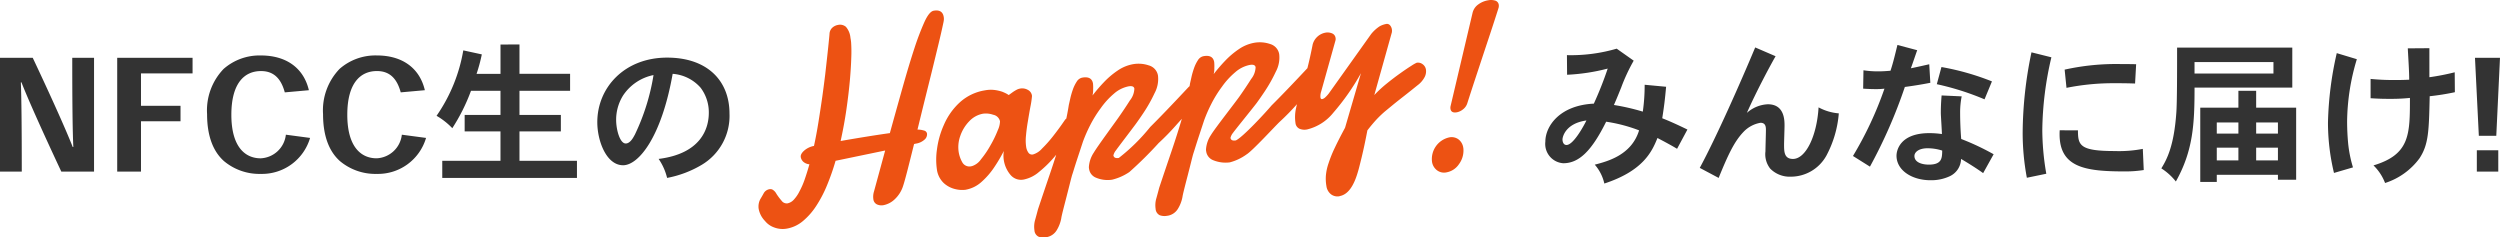
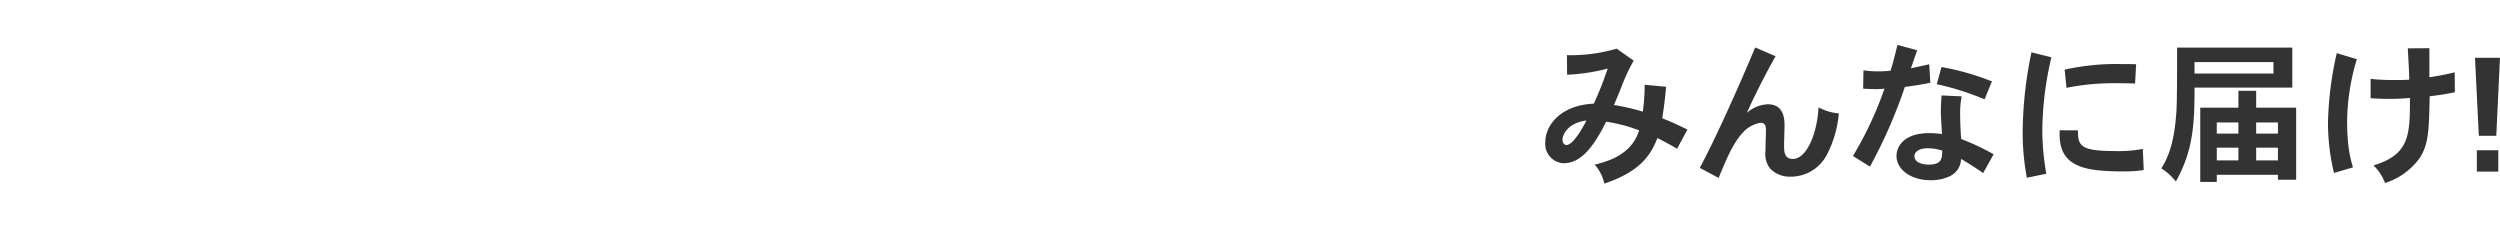
<svg xmlns="http://www.w3.org/2000/svg" width="291.408" height="27.682" viewBox="0 0 291.408 27.682">
  <defs>
    <clipPath id="clip-path">
-       <rect id="長方形_108771" data-name="長方形 108771" width="86.297" height="27.682" transform="translate(0 0)" fill="#ed5213" />
-     </clipPath>
+       </clipPath>
  </defs>
  <g id="グループ_95427" data-name="グループ 95427" transform="translate(-19.588 -136)">
-     <path id="パス_934890" data-name="パス 934890" d="M9.756-2.862c-.7-1.782-2.25-5.292-4.662-10.4H1.278V0H3.816c0-5.13-.036-8.622-.108-10.4H3.78C4.464-8.64,6.012-5.148,8.424,0H12.24V-13.266H9.7c0,5.112.036,8.6.126,10.4ZM17.712,0V-5.868H22.32v-1.8H17.712v-3.78h6.012v-1.818H14.94V0ZM34.6-4.3a3.093,3.093,0,0,1-2.934,2.754c-1.818,0-3.42-1.332-3.42-5.076,0-3.672,1.512-5.094,3.456-5.094,1.548,0,2.358.954,2.772,2.484l2.808-.252c-.648-2.736-2.808-4.05-5.58-4.05a6.335,6.335,0,0,0-4.356,1.566A6.959,6.959,0,0,0,25.416-6.7c0,2.646.756,4.392,1.962,5.472A6.425,6.425,0,0,0,31.68.27a5.84,5.84,0,0,0,5.742-4.194Zm13.518,0A3.093,3.093,0,0,1,45.18-1.548c-1.818,0-3.42-1.332-3.42-5.076,0-3.672,1.512-5.094,3.456-5.094,1.548,0,2.358.954,2.772,2.484L50.8-9.486c-.648-2.736-2.808-4.05-5.58-4.05A6.335,6.335,0,0,0,40.86-11.97,6.959,6.959,0,0,0,38.934-6.7c0,2.646.756,4.392,1.962,5.472A6.425,6.425,0,0,0,45.2.27,5.84,5.84,0,0,0,50.94-3.924Zm11.5-10.512v3.42h-2.79a19.149,19.149,0,0,0,.612-2.268l-2.16-.468A18.906,18.906,0,0,1,52.164-6.5,8.141,8.141,0,0,1,54-5.058a21.893,21.893,0,0,0,2.178-4.356h3.438v2.808H55.44V-4.68h4.176v3.42H52.83v2h15.7v-2h-6.7V-4.68h4.824V-6.606H61.83V-9.414h5.9v-1.98h-5.9v-3.42ZM77.454-11.25A25.187,25.187,0,0,1,75.276-4.3c-.126.216-.5,1.026-1.062,1.026-.684,0-1.116-1.62-1.116-2.736a5.333,5.333,0,0,1,.81-2.862A5.573,5.573,0,0,1,77.454-11.25ZM79.038.738A12.328,12.328,0,0,0,83.052-.774,6.633,6.633,0,0,0,86.31-6.768c0-3.78-2.538-6.516-7.272-6.516-4.968,0-8.136,3.492-8.136,7.524,0,2.2,1.062,5.022,3.006,5.022,1.782,0,4.464-3.222,5.778-10.656a4.8,4.8,0,0,1,3.258,1.62A4.755,4.755,0,0,1,83.9-6.858c0,1.89-.954,4.77-5.85,5.382A6.709,6.709,0,0,1,79.038.738Z" transform="translate(18.31 156)" fill="#333" />
    <path id="パス_934889" data-name="パス 934889" d="M5.562-5.958C5.22-5.256,4.032-3.1,3.24-3.1c-.378,0-.468-.414-.468-.648C2.772-4.032,3.114-5.616,5.562-5.958Zm3.528-8.37a19,19,0,0,1-5.8.756l.018,2.286a22.978,22.978,0,0,0,4.734-.72A41.5,41.5,0,0,1,6.426-7.92C2.376-7.722.774-5.238.774-3.492A2.256,2.256,0,0,0,2.862-.972c1.836,0,3.312-1.44,5-4.842A18.107,18.107,0,0,1,11.7-4.806c-.882,2.9-3.708,3.618-5.166,4a5.005,5.005,0,0,1,1.116,2.2c4.5-1.476,5.544-3.69,6.192-5.31.612.324,1.476.774,2.286,1.26L17.334-4.9c-1.026-.5-2.052-.972-2.934-1.314.216-1.4.306-2.088.45-3.672l-2.5-.234a21.867,21.867,0,0,1-.216,3.132,25.629,25.629,0,0,0-3.366-.774c.4-.918.648-1.548.846-2.034a21.182,21.182,0,0,1,1.458-3.132Zm16.146-.144c-1.71,4.086-4.518,10.44-6.462,14.04l2.2,1.17c1.1-2.7,1.818-4.23,2.88-5.346a3.556,3.556,0,0,1,2-1.08c.63,0,.63.54.63.864,0,.36-.054,2.088-.054,2.466a2.7,2.7,0,0,0,.558,2.016,3.185,3.185,0,0,0,2.412.936,4.743,4.743,0,0,0,4.14-2.466,12.563,12.563,0,0,0,1.44-4.914,5.907,5.907,0,0,1-2.358-.7c-.2,3.348-1.494,6.012-2.988,6.012C28.6-1.476,28.6-2.34,28.6-3.168c0-.324.054-1.836.054-2.178,0-.63,0-2.5-1.944-2.5A3.917,3.917,0,0,0,24.264-6.84c1.152-2.61,2.844-5.742,3.348-6.606ZM43.794-1.818c0-.432.486-.9,1.53-.9a5.608,5.608,0,0,1,1.71.27c-.018.864-.018,1.638-1.566,1.638C44.784-.81,43.794-1.026,43.794-1.818Zm3.168-7.056c-.072.864-.09,1.494-.09,2.016,0,.36.126,2.106.126,2.484a10.181,10.181,0,0,0-1.458-.108c-3.474,0-3.834,2.07-3.834,2.628,0,1.71,1.8,2.862,3.96,2.862A5.088,5.088,0,0,0,47.916.54,2.274,2.274,0,0,0,49.23-1.476c.7.414,1.782,1.08,2.574,1.656l1.224-2.2A28.972,28.972,0,0,0,49.248-3.8c-.09-1.026-.126-2.286-.126-3.042a9.686,9.686,0,0,1,.18-1.926ZM41.814-14.76c-.27,1.1-.5,2.088-.81,3.006-.414.036-.918.072-1.422.072a10.847,10.847,0,0,1-1.728-.126l-.036,2.142q.81.054,1.512.054a8.107,8.107,0,0,0,.972-.054A41.4,41.4,0,0,1,36.63-1.818L38.61-.576a57.874,57.874,0,0,0,4.068-9.288c.936-.126,1.98-.288,2.97-.486l-.126-2.16c-.72.162-1.422.324-2.142.468.234-.63.5-1.44.738-2.106ZM52.83-10.512a29.656,29.656,0,0,0-5.886-1.674l-.54,2a31.4,31.4,0,0,1,5.562,1.764ZM57.438-13.9a46.537,46.537,0,0,0-1.026,9.252A28.293,28.293,0,0,0,56.9.72L59.166.252A30.386,30.386,0,0,1,58.7-4.842,38.447,38.447,0,0,1,59.76-13.32Zm12.2,1.386c-.7-.018-1.26-.018-1.728-.018a27.7,27.7,0,0,0-6.606.648l.216,2.124a27.64,27.64,0,0,1,5.6-.54c.648,0,1.314,0,2.394.036Zm-8.91,7.7C60.48-.432,63.684-.018,68.4-.018A13.632,13.632,0,0,0,70.524-.18l-.108-2.466a14.589,14.589,0,0,1-3.276.252c-4.068,0-4.284-.666-4.284-2.412ZM81.558-9.414v1.962H77.112V1.206h1.926V.378h7.128V.954H88.29V-7.452H83.628V-9.414Zm0,3.69v1.3h-2.52v-1.3Zm4.608,0v1.3H83.628v-1.3Zm0,2.934V-1.3H83.628V-2.79Zm-4.608,0V-1.3h-2.52V-2.79Zm4.086-9.972v1.332h-9.2v-1.332ZM74.412-14.454c0,2.9,0,6.426-.09,7.6-.27,3.87-1.1,5.436-1.746,6.48a6.9,6.9,0,0,1,1.692,1.53C76.3-2.466,76.446-5.6,76.446-9.792H87.84v-4.662Zm18.612.648A39.715,39.715,0,0,0,92-5.742a24.936,24.936,0,0,0,.7,5.9l2.214-.648a14.442,14.442,0,0,1-.576-2.934c-.072-.828-.108-1.638-.108-2.466A25.768,25.768,0,0,1,95.364-13.1Zm8.28-.558c.054,1.152.162,2.556.162,3.654-.738.036-1.224.036-1.674.036a26.662,26.662,0,0,1-2.826-.126v2.25c1.116.072,1.692.072,2.286.072a20.813,20.813,0,0,0,2.3-.108c0,4.266,0,6.588-4.248,7.866a5.664,5.664,0,0,1,1.35,2.052,8.009,8.009,0,0,0,4.014-2.88c1.062-1.62,1.1-3.168,1.188-7.236a28.118,28.118,0,0,0,2.934-.468l-.018-2.322a27.448,27.448,0,0,1-2.952.576v-3.384Zm10.746,1.1h-2.916l.45,9.09h2.034Zm-2.7,10.782V0h2.5V-2.484Z" transform="translate(198.945 156)" fill="#333" />
    <g id="グループ_95184" data-name="グループ 95184" transform="translate(108 136)">
      <g id="グループ_95183" data-name="グループ 95183" clip-path="url(#clip-path)">
-         <path id="パス_934378" data-name="パス 934378" d="M3.314,26.646A2.766,2.766,0,0,1,1.8,26.5a2.366,2.366,0,0,1-1.038-.739,2.754,2.754,0,0,1-.744-1.43,1.83,1.83,0,0,1,.206-1.138q.127-.2.365-.63a.942.942,0,0,1,.684-.508.566.566,0,0,1,.349.04,1.238,1.238,0,0,1,.47.5,6.583,6.583,0,0,0,.6.8.733.733,0,0,0,.687.31,1.364,1.364,0,0,0,.742-.435,4.077,4.077,0,0,0,.661-.973,9.159,9.159,0,0,0,.609-1.4q.28-.808.546-1.748a1.217,1.217,0,0,1-.721-.3.969.969,0,0,1-.286-.523q-.063-.36.393-.768a2.373,2.373,0,0,1,1.145-.547q.282-1.284.523-2.793t.45-2.966q.2-1.458.335-2.566.222-1.944.351-3.186t.151-1.545A1.042,1.042,0,0,1,8.6,3.233a1.317,1.317,0,0,1,.664-.326,1.054,1.054,0,0,1,.924.217,2.241,2.241,0,0,1,.531,1.282l.041.231.034.276a15.907,15.907,0,0,1,.023,1.774q-.034,1.2-.168,2.715-.141,1.557-.4,3.351t-.675,3.682q.807-.142,1.577-.271t1.742-.286q.969-.156,2.348-.354l.037-.007a.046.046,0,0,0,.032.01q.8-2.894,1.521-5.449t1.362-4.507A31.084,31.084,0,0,1,19.317,2.62q.572-1.276,1.105-1.37,1.009-.178,1.165.7a1.315,1.315,0,0,1,.017.391,3.7,3.7,0,0,1-.072.392q-.2.959-.545,2.388t-.758,3.118l-.86,3.459q-.438,1.773-.835,3.406a2.628,2.628,0,0,1,.757.112.456.456,0,0,1,.351.344.807.807,0,0,1-.226.658,1.929,1.929,0,0,1-1.054.521l-.115.02-.113.035q-.426,1.713-.756,3.005t-.523,1.879a3.61,3.61,0,0,1-.958,1.532,2.615,2.615,0,0,1-1.3.7,1.271,1.271,0,0,1-.788-.084.756.756,0,0,1-.418-.594,2.057,2.057,0,0,1,.075-.922l1.3-4.767-5.781,1.2a26.975,26.975,0,0,1-1,2.861,14.227,14.227,0,0,1-1.269,2.42,7.878,7.878,0,0,1-1.55,1.754,3.98,3.98,0,0,1-1.855.869m20.864-4.532a3.265,3.265,0,0,1-1.218-.068,2.982,2.982,0,0,1-1.351-.7,2.679,2.679,0,0,1-.813-1.612,8.186,8.186,0,0,1,.009-2.308,10.1,10.1,0,0,1,.806-2.865,7.641,7.641,0,0,1,1.826-2.6,5.673,5.673,0,0,1,2.968-1.432,3.569,3.569,0,0,1,1.139-.038,4.729,4.729,0,0,1,.869.2c.138.055.27.114.4.176a2.856,2.856,0,0,1,.358.212l.462-.334a4.235,4.235,0,0,1,.422-.261,1.366,1.366,0,0,1,.4-.152,1.334,1.334,0,0,1,.948.145.893.893,0,0,1,.464.6.622.622,0,0,1,.013.161,10.883,10.883,0,0,1-.176,1.177q-.142.755-.292,1.677-.156.891-.227,1.707a5.23,5.23,0,0,0,.018,1.317,1.58,1.58,0,0,0,.27.689.514.514,0,0,0,.542.194,2.267,2.267,0,0,0,1.04-.682A15.047,15.047,0,0,0,34.3,15.921q.341-.432.7-.92c.241-.326.482-.668.726-1.028a.728.728,0,0,1,.414-.266.579.579,0,0,1,.533.2,1.093,1.093,0,0,1,.308.593.937.937,0,0,1-.154.726q-.483.636-.981,1.348t-1.412,1.782a13.2,13.2,0,0,1-1.729,1.68,3.923,3.923,0,0,1-1.721.877,1.6,1.6,0,0,1-1.61-.528,3.48,3.48,0,0,1-.776-2.787,17.9,17.9,0,0,1-1.11,1.885A8.76,8.76,0,0,1,26,21.2a3.711,3.711,0,0,1-1.818.909m.7-2.744a2.044,2.044,0,0,0,1.057-.8,10.722,10.722,0,0,0,1.1-1.623,12.6,12.6,0,0,0,.861-1.777,2.6,2.6,0,0,0,.251-1.027.993.993,0,0,0-.79-.76,2.579,2.579,0,0,0-1.2-.123,2.9,2.9,0,0,0-1.593.877,4.581,4.581,0,0,0-1.045,1.708,3.838,3.838,0,0,0-.175,1.961,3.63,3.63,0,0,0,.416,1.132.948.948,0,0,0,1.11.429Zm22.79,5.78a1.636,1.636,0,0,1-.9-.057.881.881,0,0,1-.481-.741,2.851,2.851,0,0,1,.091-1.252q.192-.688.323-1.2.681-2.04,1.406-4.169t1.324-4.17A28.308,28.308,0,0,0,50.3,9.732c.039-.165.094-.412.167-.74a8.917,8.917,0,0,1,.295-1.027,4.16,4.16,0,0,1,.458-.944.987.987,0,0,1,.646-.471q1.1-.2,1.252.686a4.613,4.613,0,0,1,.017.675,2.673,2.673,0,0,1-.075.724A19.143,19.143,0,0,1,54.4,7.079a9.658,9.658,0,0,1,1.6-1.354,4.6,4.6,0,0,1,1.768-.735,3.7,3.7,0,0,1,1.862.139,1.478,1.478,0,0,1,1.068,1.2A3.478,3.478,0,0,1,60.3,8.358a17.247,17.247,0,0,1-1.309,2.321q-.447.675-.913,1.315c-.312.426-2.553,3.183-2.762,3.488a1.476,1.476,0,0,0-.3.589c.047.263.257.361.632.294.836-.391,3.557-3.353,4.147-4.063q1.583-1.566,4.449-4.632a1.579,1.579,0,0,1,.661-.385.54.54,0,0,1,.518.154,1.043,1.043,0,0,1,.262.556,1.731,1.731,0,0,1-.062.8,1.7,1.7,0,0,1-.469.753q-1.305,1.375-2.386,2.594a27.675,27.675,0,0,1-1.991,2.033c-.584.548-3.208,3.423-3.9,3.833a5.814,5.814,0,0,1-1.936.917,3.805,3.805,0,0,1-1.958-.259,1.292,1.292,0,0,1-.795-1.005l-.02-.116-.006-.117a3.418,3.418,0,0,1,.585-1.7c.407-.7,2.845-3.8,3.352-4.53q.737-1.052,1.329-1.991a2.321,2.321,0,0,0,.517-1.371q-.066-.375-.687-.266a3.653,3.653,0,0,0-1.688.849A8.929,8.929,0,0,0,54.03,10.1a14.027,14.027,0,0,0-1.251,2.019,17.283,17.283,0,0,0-.827,1.887l-.662,2.006q-.222.68-.379,1.184t-.215.678q-.066.2-.237.89t-.419,1.652q-.249.951-.421,1.643t-.195.876a4.009,4.009,0,0,1-.551,1.429,1.715,1.715,0,0,1-1.2.786Zm-14.126,2.5a1.637,1.637,0,0,1-.9-.057.878.878,0,0,1-.48-.741,2.831,2.831,0,0,1,.09-1.251q.192-.69.323-1.2.681-2.04,1.406-4.169t1.324-4.17a28.309,28.309,0,0,0,.864-3.827c.039-.165.094-.412.167-.74a9.105,9.105,0,0,1,.295-1.026,4.147,4.147,0,0,1,.458-.945.987.987,0,0,1,.646-.471q1.1-.193,1.252.687a4.6,4.6,0,0,1,.017.674,2.673,2.673,0,0,1-.075.724A19.157,19.157,0,0,1,40.27,9.575a9.562,9.562,0,0,1,1.6-1.354,4.6,4.6,0,0,1,1.768-.736,3.716,3.716,0,0,1,1.862.139,1.48,1.48,0,0,1,1.068,1.2,3.478,3.478,0,0,1-.394,2.026,17.258,17.258,0,0,1-1.309,2.322q-.445.673-.913,1.314c-.311.427-2.073,2.73-2.282,3.036a1.46,1.46,0,0,0-.3.588c.047.263.257.361.632.3A22.146,22.146,0,0,0,45.664,14.8q1.583-1.566,4.449-4.632a1.576,1.576,0,0,1,.662-.385.541.541,0,0,1,.517.154,1.043,1.043,0,0,1,.262.556,1.735,1.735,0,0,1-.062.8,1.705,1.705,0,0,1-.469.752q-1.3,1.375-2.386,2.594a27.479,27.479,0,0,1-1.991,2.033,44.786,44.786,0,0,1-3.415,3.38,6.15,6.15,0,0,1-2.015.894,3.5,3.5,0,0,1-1.879-.236,1.288,1.288,0,0,1-.8-1.005l-.021-.115-.005-.118a3.411,3.411,0,0,1,.585-1.7c.407-.7,2.364-3.353,2.871-4.078q.737-1.051,1.329-1.991a2.314,2.314,0,0,0,.517-1.371q-.066-.375-.687-.265a3.647,3.647,0,0,0-1.688.848A8.959,8.959,0,0,0,39.9,12.6a14.027,14.027,0,0,0-1.251,2.019,17.283,17.283,0,0,0-.827,1.887l-.661,2.006q-.224.679-.379,1.184t-.216.678c-.043.137-.122.433-.237.89s-.254,1.008-.419,1.652-.306,1.182-.421,1.643-.18.753-.194.876a4.046,4.046,0,0,1-.551,1.429,1.719,1.719,0,0,1-1.2.786ZM67.742,22.87a1.247,1.247,0,0,1-1-.217,1.461,1.461,0,0,1-.543-.967,4.983,4.983,0,0,1-.061-1.232,5.913,5.913,0,0,1,.308-1.415,14.35,14.35,0,0,1,.718-1.786q.471-1,1.208-2.363l1.856-6.361a27.124,27.124,0,0,1-3.231,4.618,5.607,5.607,0,0,1-3.049,1.942,1.529,1.529,0,0,1-.877-.076.83.83,0,0,1-.478-.681,4.736,4.736,0,0,1,.059-1.691,14.587,14.587,0,0,1,.381-1.429q.216-.669.442-1.41.234-.784.524-1.92T64.6,5.171a1.9,1.9,0,0,1,1.457-1.358,1.342,1.342,0,0,1,.794.075.651.651,0,0,1,.408.5.694.694,0,0,1,0,.314l-1.67,5.961a1.764,1.764,0,0,0-.085.7c.025.145.1.207.212.187a.817.817,0,0,0,.375-.23,3.42,3.42,0,0,0,.4-.443l4.924-6.91a4.3,4.3,0,0,1,.988-.9A2.451,2.451,0,0,1,73.14,2.8a.467.467,0,0,1,.472.147.927.927,0,0,1,.213.446,1.076,1.076,0,0,1,0,.388l-2.044,7.3a14.227,14.227,0,0,1,1.4-1.3q.807-.656,1.586-1.211t1.33-.9a4.254,4.254,0,0,1,.622-.356.882.882,0,0,1,.683.162.949.949,0,0,1,.4.641,1.465,1.465,0,0,1-.141.844,2.845,2.845,0,0,1-.843.981q-.819.666-1.558,1.242t-1.233.977l-.922.758a12.38,12.38,0,0,0-1.131,1.078q-.5.549-1,1.2-.337,1.777-.668,3.144t-.422,1.637q-.738,2.63-2.137,2.877" fill="#ed5213" />
-         <path id="パス_934379" data-name="パス 934379" d="M81.4,13.09c-.433.077-.679-.054-.739-.39a.872.872,0,0,1,.014-.345l2.57-10.9a1.675,1.675,0,0,1,.64-.926A2.653,2.653,0,0,1,85.049.035a1.667,1.667,0,0,1,.818.034.586.586,0,0,1,.422.491.922.922,0,0,1-.025.362q-.526,1.656-.968,2.984t-.85,2.56Q84.04,7.7,83.6,9.027t-.971,2.984a1.445,1.445,0,0,1-.51.737,1.671,1.671,0,0,1-.713.342m-1.2,7a1.363,1.363,0,0,1-1.118-.243,1.518,1.518,0,0,1-.578-.977,2.586,2.586,0,0,1,1.981-2.85,1.351,1.351,0,0,1,1.1.223,1.473,1.473,0,0,1,.557.958l.017.1.008.133a2.66,2.66,0,0,1-.523,1.7,2.208,2.208,0,0,1-1.439.953" fill="#ed5213" />
+         <path id="パス_934378" data-name="パス 934378" d="M3.314,26.646A2.766,2.766,0,0,1,1.8,26.5a2.366,2.366,0,0,1-1.038-.739,2.754,2.754,0,0,1-.744-1.43,1.83,1.83,0,0,1,.206-1.138q.127-.2.365-.63a.942.942,0,0,1,.684-.508.566.566,0,0,1,.349.04,1.238,1.238,0,0,1,.47.5,6.583,6.583,0,0,0,.6.8.733.733,0,0,0,.687.31,1.364,1.364,0,0,0,.742-.435,4.077,4.077,0,0,0,.661-.973,9.159,9.159,0,0,0,.609-1.4q.28-.808.546-1.748a1.217,1.217,0,0,1-.721-.3.969.969,0,0,1-.286-.523q-.063-.36.393-.768a2.373,2.373,0,0,1,1.145-.547q.282-1.284.523-2.793t.45-2.966q.2-1.458.335-2.566.222-1.944.351-3.186t.151-1.545A1.042,1.042,0,0,1,8.6,3.233a1.317,1.317,0,0,1,.664-.326,1.054,1.054,0,0,1,.924.217,2.241,2.241,0,0,1,.531,1.282l.041.231.034.276a15.907,15.907,0,0,1,.023,1.774q-.034,1.2-.168,2.715-.141,1.557-.4,3.351t-.675,3.682q.807-.142,1.577-.271t1.742-.286q.969-.156,2.348-.354l.037-.007a.046.046,0,0,0,.032.01q.8-2.894,1.521-5.449t1.362-4.507A31.084,31.084,0,0,1,19.317,2.62q.572-1.276,1.105-1.37,1.009-.178,1.165.7a1.315,1.315,0,0,1,.017.391,3.7,3.7,0,0,1-.072.392q-.2.959-.545,2.388t-.758,3.118l-.86,3.459q-.438,1.773-.835,3.406a2.628,2.628,0,0,1,.757.112.456.456,0,0,1,.351.344.807.807,0,0,1-.226.658,1.929,1.929,0,0,1-1.054.521l-.115.02-.113.035q-.426,1.713-.756,3.005t-.523,1.879a3.61,3.61,0,0,1-.958,1.532,2.615,2.615,0,0,1-1.3.7,1.271,1.271,0,0,1-.788-.084.756.756,0,0,1-.418-.594,2.057,2.057,0,0,1,.075-.922l1.3-4.767-5.781,1.2a26.975,26.975,0,0,1-1,2.861,14.227,14.227,0,0,1-1.269,2.42,7.878,7.878,0,0,1-1.55,1.754,3.98,3.98,0,0,1-1.855.869m20.864-4.532a3.265,3.265,0,0,1-1.218-.068,2.982,2.982,0,0,1-1.351-.7,2.679,2.679,0,0,1-.813-1.612,8.186,8.186,0,0,1,.009-2.308,10.1,10.1,0,0,1,.806-2.865,7.641,7.641,0,0,1,1.826-2.6,5.673,5.673,0,0,1,2.968-1.432,3.569,3.569,0,0,1,1.139-.038,4.729,4.729,0,0,1,.869.2c.138.055.27.114.4.176a2.856,2.856,0,0,1,.358.212l.462-.334a4.235,4.235,0,0,1,.422-.261,1.366,1.366,0,0,1,.4-.152,1.334,1.334,0,0,1,.948.145.893.893,0,0,1,.464.6.622.622,0,0,1,.013.161,10.883,10.883,0,0,1-.176,1.177q-.142.755-.292,1.677-.156.891-.227,1.707a5.23,5.23,0,0,0,.018,1.317,1.58,1.58,0,0,0,.27.689.514.514,0,0,0,.542.194,2.267,2.267,0,0,0,1.04-.682A15.047,15.047,0,0,0,34.3,15.921q.341-.432.7-.92c.241-.326.482-.668.726-1.028a.728.728,0,0,1,.414-.266.579.579,0,0,1,.533.2,1.093,1.093,0,0,1,.308.593.937.937,0,0,1-.154.726q-.483.636-.981,1.348t-1.412,1.782a13.2,13.2,0,0,1-1.729,1.68,3.923,3.923,0,0,1-1.721.877,1.6,1.6,0,0,1-1.61-.528,3.48,3.48,0,0,1-.776-2.787,17.9,17.9,0,0,1-1.11,1.885A8.76,8.76,0,0,1,26,21.2a3.711,3.711,0,0,1-1.818.909m.7-2.744a2.044,2.044,0,0,0,1.057-.8,10.722,10.722,0,0,0,1.1-1.623,12.6,12.6,0,0,0,.861-1.777,2.6,2.6,0,0,0,.251-1.027.993.993,0,0,0-.79-.76,2.579,2.579,0,0,0-1.2-.123,2.9,2.9,0,0,0-1.593.877,4.581,4.581,0,0,0-1.045,1.708,3.838,3.838,0,0,0-.175,1.961,3.63,3.63,0,0,0,.416,1.132.948.948,0,0,0,1.11.429Zm22.79,5.78a1.636,1.636,0,0,1-.9-.057.881.881,0,0,1-.481-.741,2.851,2.851,0,0,1,.091-1.252q.192-.688.323-1.2.681-2.04,1.406-4.169t1.324-4.17A28.308,28.308,0,0,0,50.3,9.732c.039-.165.094-.412.167-.74a8.917,8.917,0,0,1,.295-1.027,4.16,4.16,0,0,1,.458-.944.987.987,0,0,1,.646-.471q1.1-.2,1.252.686a4.613,4.613,0,0,1,.017.675,2.673,2.673,0,0,1-.075.724A19.143,19.143,0,0,1,54.4,7.079a9.658,9.658,0,0,1,1.6-1.354,4.6,4.6,0,0,1,1.768-.735,3.7,3.7,0,0,1,1.862.139,1.478,1.478,0,0,1,1.068,1.2A3.478,3.478,0,0,1,60.3,8.358a17.247,17.247,0,0,1-1.309,2.321q-.447.675-.913,1.315c-.312.426-2.553,3.183-2.762,3.488a1.476,1.476,0,0,0-.3.589c.047.263.257.361.632.294.836-.391,3.557-3.353,4.147-4.063q1.583-1.566,4.449-4.632a1.579,1.579,0,0,1,.661-.385.54.54,0,0,1,.518.154,1.043,1.043,0,0,1,.262.556,1.731,1.731,0,0,1-.062.8,1.7,1.7,0,0,1-.469.753q-1.305,1.375-2.386,2.594a27.675,27.675,0,0,1-1.991,2.033c-.584.548-3.208,3.423-3.9,3.833a5.814,5.814,0,0,1-1.936.917,3.805,3.805,0,0,1-1.958-.259,1.292,1.292,0,0,1-.795-1.005l-.02-.116-.006-.117a3.418,3.418,0,0,1,.585-1.7c.407-.7,2.845-3.8,3.352-4.53q.737-1.052,1.329-1.991a2.321,2.321,0,0,0,.517-1.371q-.066-.375-.687-.266a3.653,3.653,0,0,0-1.688.849A8.929,8.929,0,0,0,54.03,10.1a14.027,14.027,0,0,0-1.251,2.019,17.283,17.283,0,0,0-.827,1.887l-.662,2.006q-.222.68-.379,1.184t-.215.678q-.066.2-.237.89t-.419,1.652q-.249.951-.421,1.643t-.195.876a4.009,4.009,0,0,1-.551,1.429,1.715,1.715,0,0,1-1.2.786Zm-14.126,2.5a1.637,1.637,0,0,1-.9-.057.878.878,0,0,1-.48-.741,2.831,2.831,0,0,1,.09-1.251q.192-.69.323-1.2.681-2.04,1.406-4.169t1.324-4.17a28.309,28.309,0,0,0,.864-3.827c.039-.165.094-.412.167-.74a9.105,9.105,0,0,1,.295-1.026,4.147,4.147,0,0,1,.458-.945.987.987,0,0,1,.646-.471q1.1-.193,1.252.687a4.6,4.6,0,0,1,.017.674,2.673,2.673,0,0,1-.075.724A19.157,19.157,0,0,1,40.27,9.575a9.562,9.562,0,0,1,1.6-1.354,4.6,4.6,0,0,1,1.768-.736,3.716,3.716,0,0,1,1.862.139,1.48,1.48,0,0,1,1.068,1.2,3.478,3.478,0,0,1-.394,2.026,17.258,17.258,0,0,1-1.309,2.322q-.445.673-.913,1.314c-.311.427-2.073,2.73-2.282,3.036a1.46,1.46,0,0,0-.3.588c.047.263.257.361.632.3A22.146,22.146,0,0,0,45.664,14.8q1.583-1.566,4.449-4.632a1.576,1.576,0,0,1,.662-.385.541.541,0,0,1,.517.154,1.043,1.043,0,0,1,.262.556,1.735,1.735,0,0,1-.062.8,1.705,1.705,0,0,1-.469.752q-1.3,1.375-2.386,2.594a27.479,27.479,0,0,1-1.991,2.033,44.786,44.786,0,0,1-3.415,3.38,6.15,6.15,0,0,1-2.015.894,3.5,3.5,0,0,1-1.879-.236,1.288,1.288,0,0,1-.8-1.005l-.021-.115-.005-.118a3.411,3.411,0,0,1,.585-1.7c.407-.7,2.364-3.353,2.871-4.078q.737-1.051,1.329-1.991a2.314,2.314,0,0,0,.517-1.371q-.066-.375-.687-.265a3.647,3.647,0,0,0-1.688.848A8.959,8.959,0,0,0,39.9,12.6a14.027,14.027,0,0,0-1.251,2.019,17.283,17.283,0,0,0-.827,1.887l-.661,2.006t-.216.678c-.043.137-.122.433-.237.89s-.254,1.008-.419,1.652-.306,1.182-.421,1.643-.18.753-.194.876a4.046,4.046,0,0,1-.551,1.429,1.719,1.719,0,0,1-1.2.786ZM67.742,22.87a1.247,1.247,0,0,1-1-.217,1.461,1.461,0,0,1-.543-.967,4.983,4.983,0,0,1-.061-1.232,5.913,5.913,0,0,1,.308-1.415,14.35,14.35,0,0,1,.718-1.786q.471-1,1.208-2.363l1.856-6.361a27.124,27.124,0,0,1-3.231,4.618,5.607,5.607,0,0,1-3.049,1.942,1.529,1.529,0,0,1-.877-.076.83.83,0,0,1-.478-.681,4.736,4.736,0,0,1,.059-1.691,14.587,14.587,0,0,1,.381-1.429q.216-.669.442-1.41.234-.784.524-1.92T64.6,5.171a1.9,1.9,0,0,1,1.457-1.358,1.342,1.342,0,0,1,.794.075.651.651,0,0,1,.408.5.694.694,0,0,1,0,.314l-1.67,5.961a1.764,1.764,0,0,0-.085.7c.025.145.1.207.212.187a.817.817,0,0,0,.375-.23,3.42,3.42,0,0,0,.4-.443l4.924-6.91a4.3,4.3,0,0,1,.988-.9A2.451,2.451,0,0,1,73.14,2.8a.467.467,0,0,1,.472.147.927.927,0,0,1,.213.446,1.076,1.076,0,0,1,0,.388l-2.044,7.3a14.227,14.227,0,0,1,1.4-1.3q.807-.656,1.586-1.211t1.33-.9a4.254,4.254,0,0,1,.622-.356.882.882,0,0,1,.683.162.949.949,0,0,1,.4.641,1.465,1.465,0,0,1-.141.844,2.845,2.845,0,0,1-.843.981q-.819.666-1.558,1.242t-1.233.977l-.922.758a12.38,12.38,0,0,0-1.131,1.078q-.5.549-1,1.2-.337,1.777-.668,3.144t-.422,1.637q-.738,2.63-2.137,2.877" fill="#ed5213" />
      </g>
    </g>
  </g>
</svg>